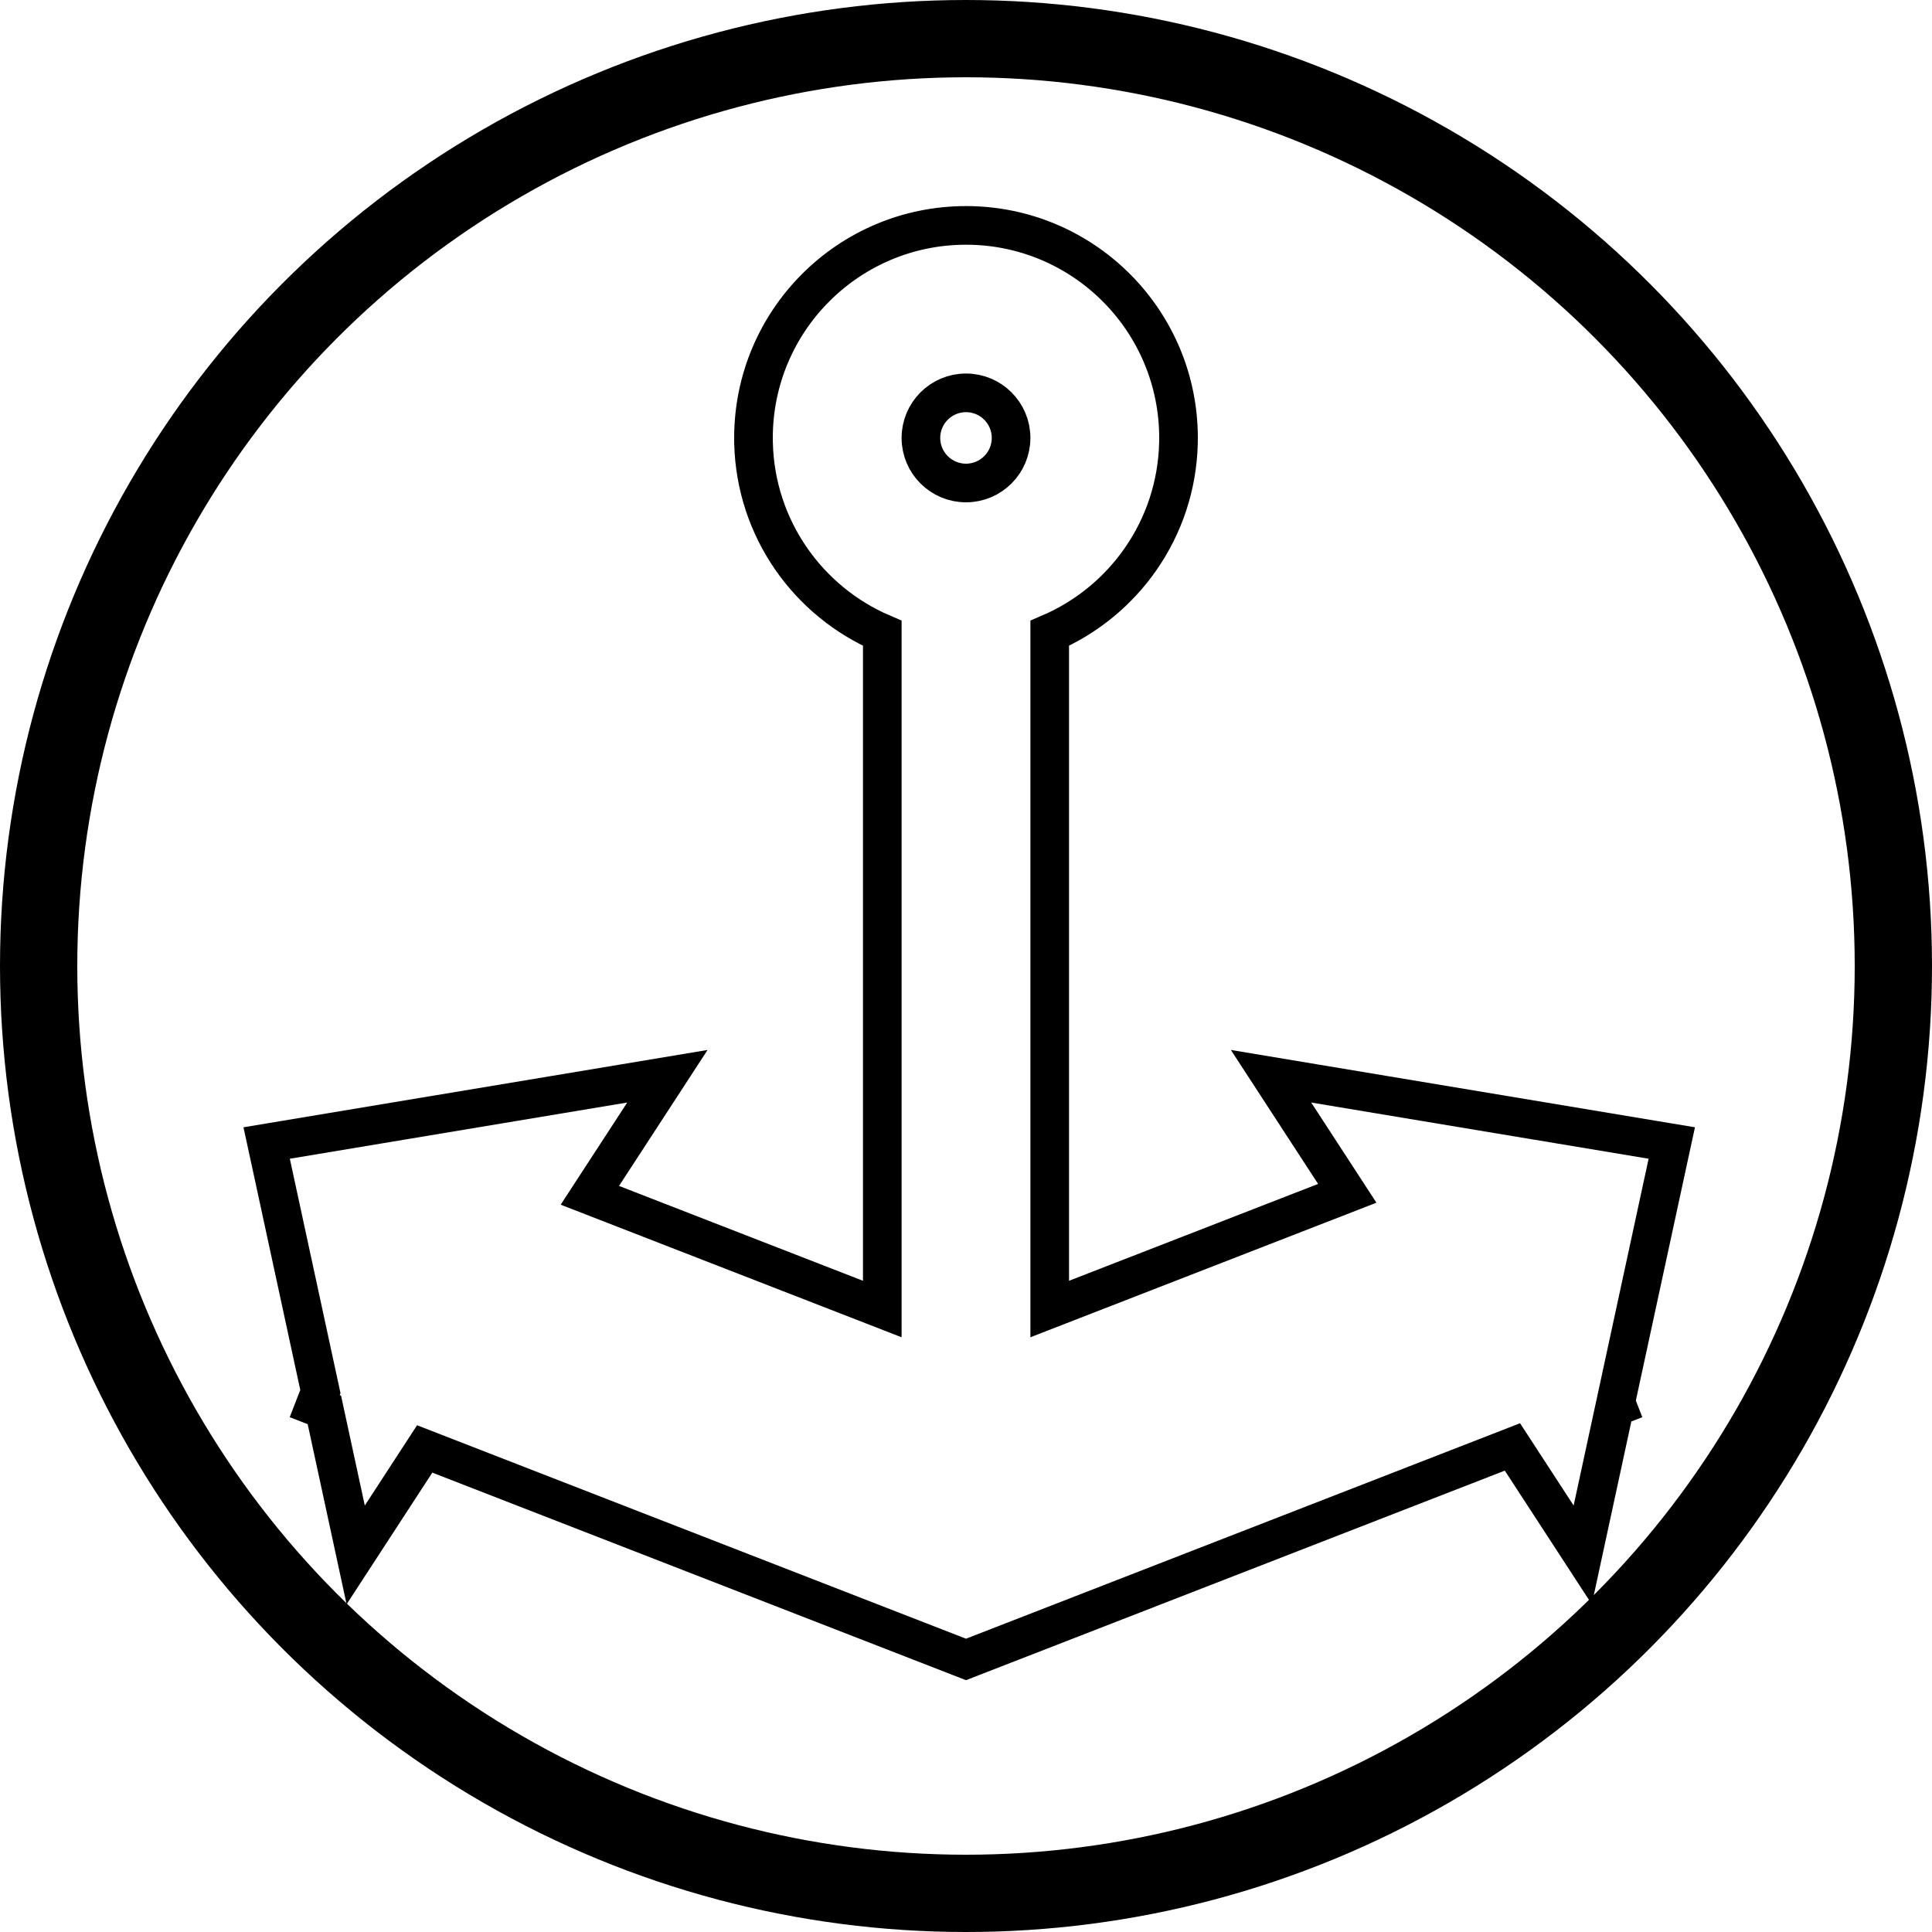
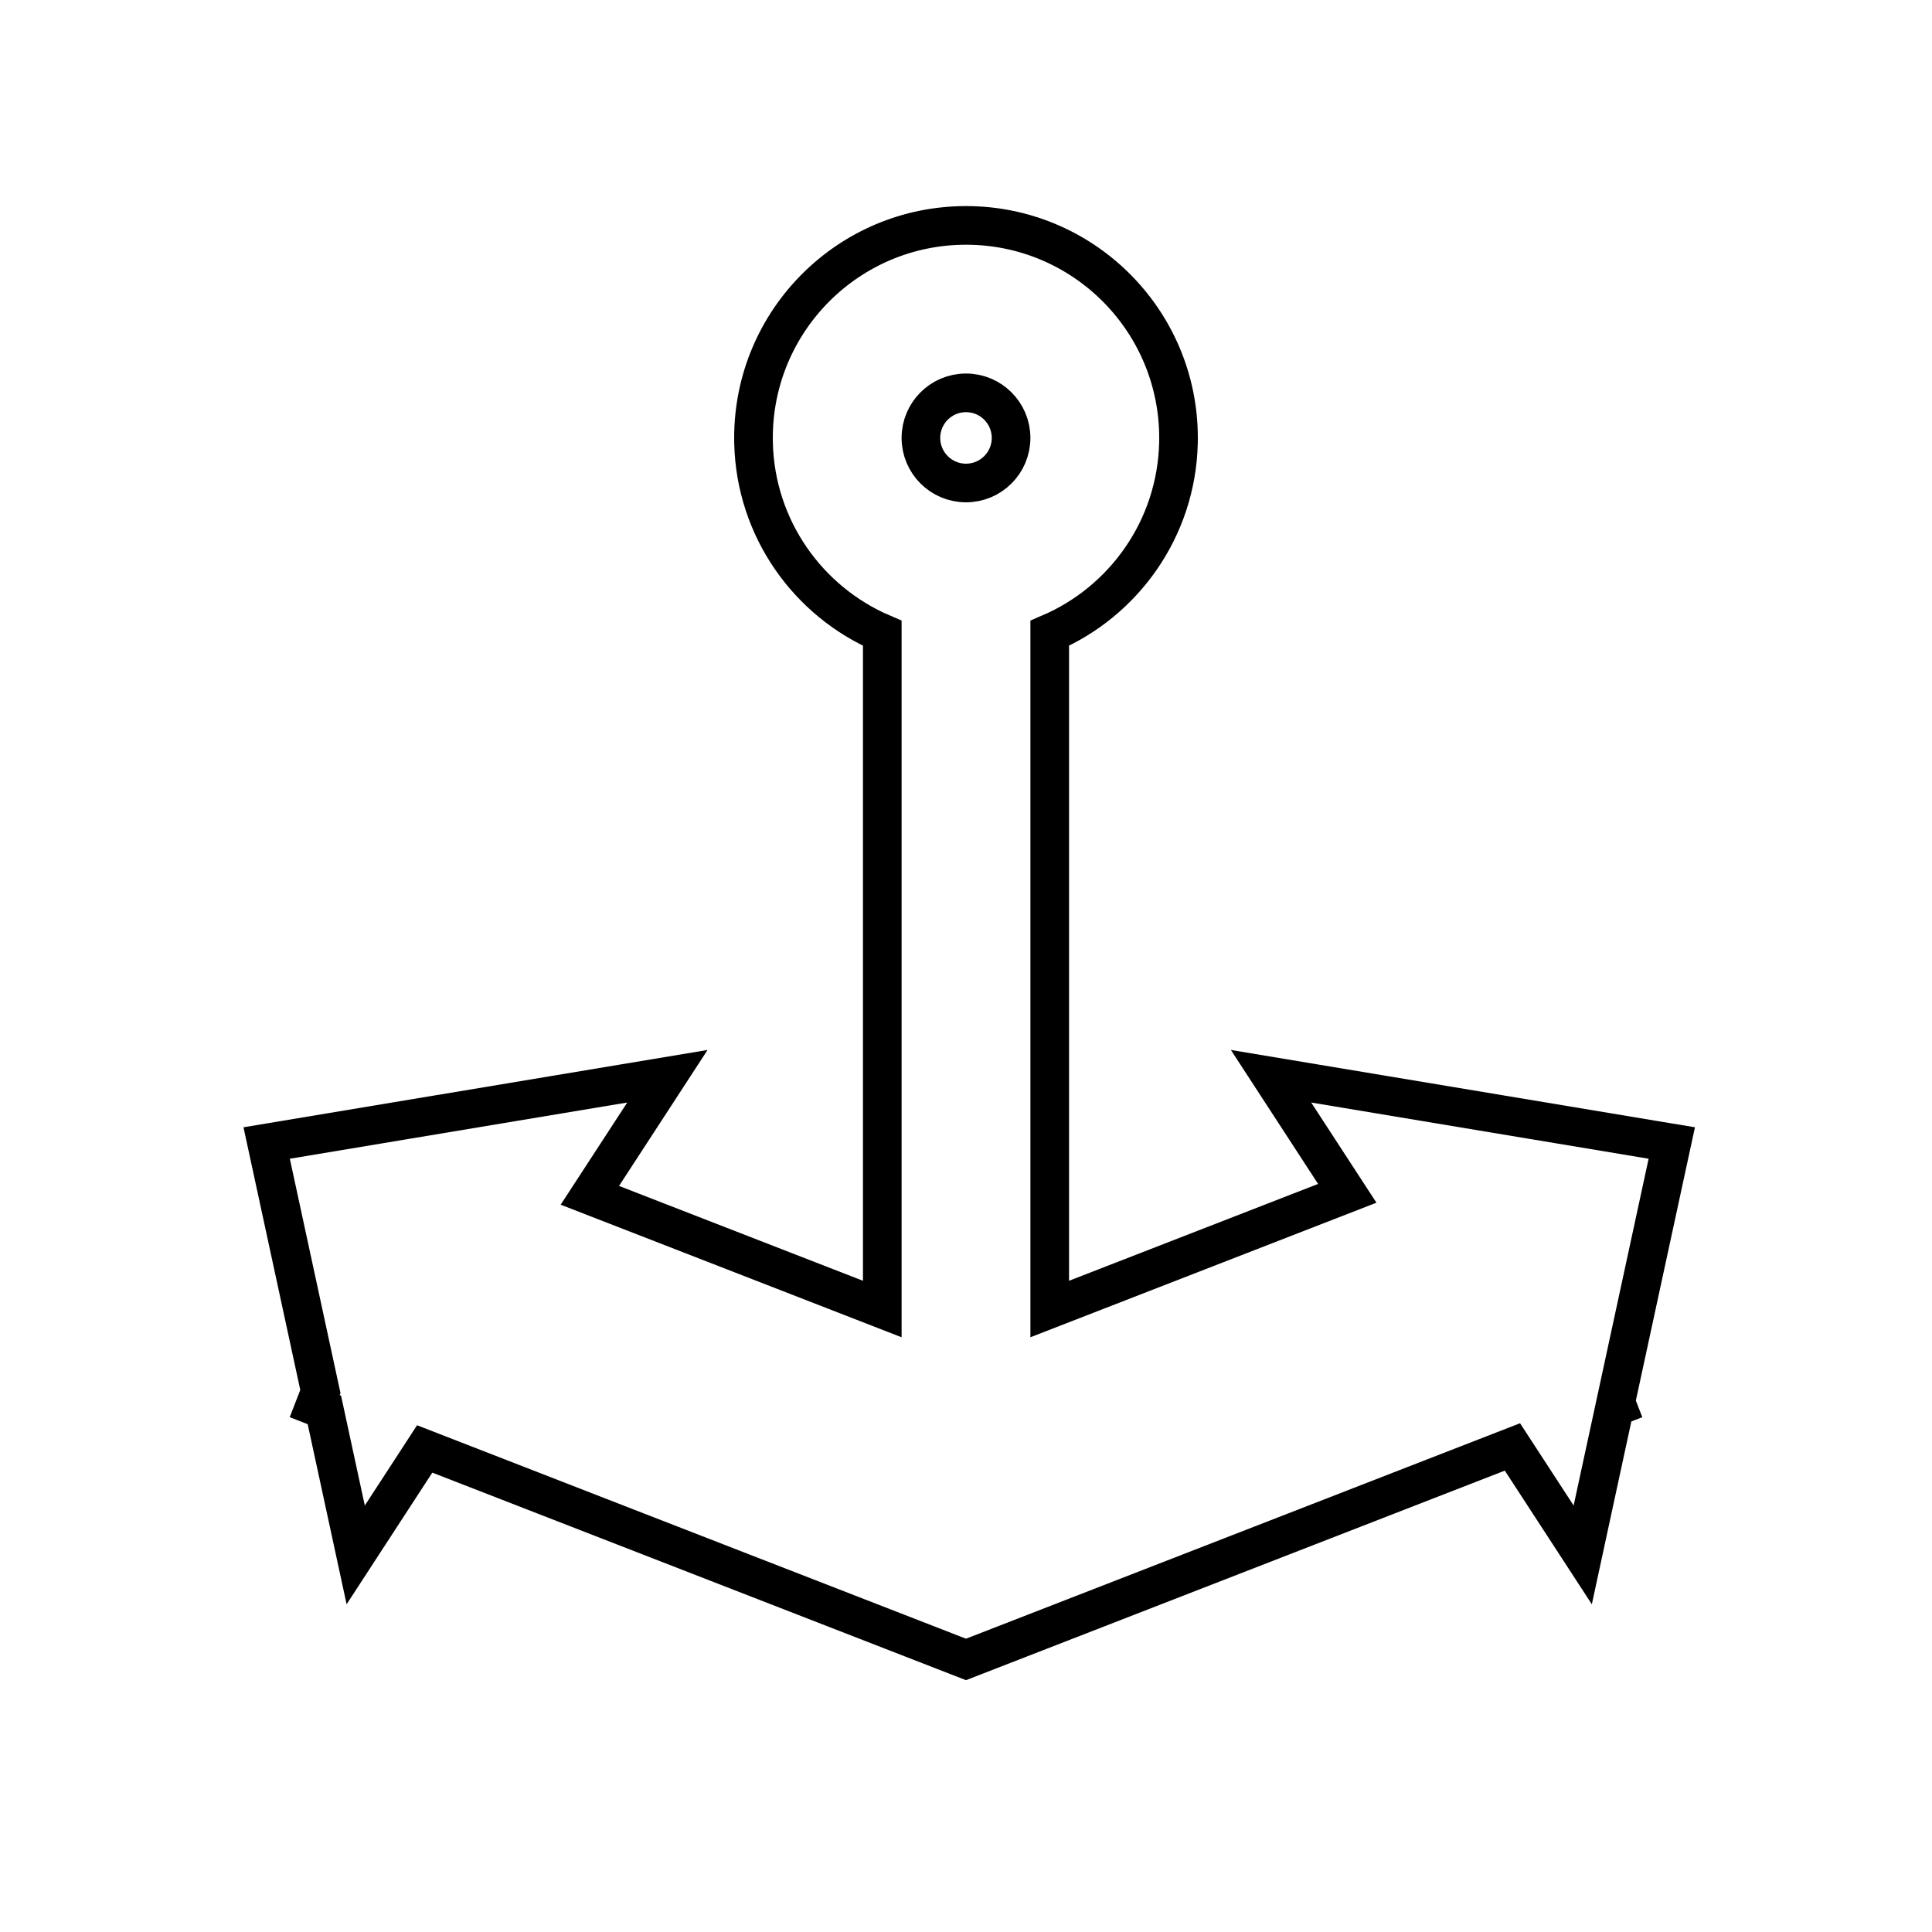
<svg xmlns="http://www.w3.org/2000/svg" width="250" height="250" viewBox="0 0 250 250" fill="none">
-   <circle cx="125" cy="125" r="120" stroke="black" stroke-width="10" />
  <path d="M125.031 29.167L125.676 29.175H125.708C140.569 29.552 152.5 41.716 152.5 56.667V56.698L152.491 57.342V57.375C152.212 68.412 145.429 77.831 135.833 81.948V169.387L174.336 154.415L167.574 144.03L164.472 139.265L170.08 140.2L213.741 147.475L216.328 147.906L215.773 150.469L209.076 181.443L209.276 181.958L208.937 182.089L206.071 195.342L204.805 201.203L201.533 196.178L195.708 187.233L125.906 214.379L125 214.731L124.094 214.379L54.955 187.492L49.3 196.178L46.028 201.203L44.762 195.342L41.973 182.443L40.724 181.958L41.458 180.066L35.06 150.469L34.505 147.906L37.092 147.475L80.753 140.2L86.361 139.265L83.259 144.03L76.327 154.672L114.167 169.387V81.949C104.57 77.832 97.788 68.412 97.509 57.375L97.508 57.359V57.342L97.5 56.698V56.667C97.5 41.479 109.812 29.167 125 29.167H125.031ZM125 50.834C121.778 50.834 119.166 53.445 119.166 56.667C119.166 59.888 121.778 62.5 125 62.5C128.222 62.499 130.833 59.888 130.833 56.667C130.833 53.445 128.222 50.834 125 50.834Z" stroke="black" stroke-width="5" />
</svg>